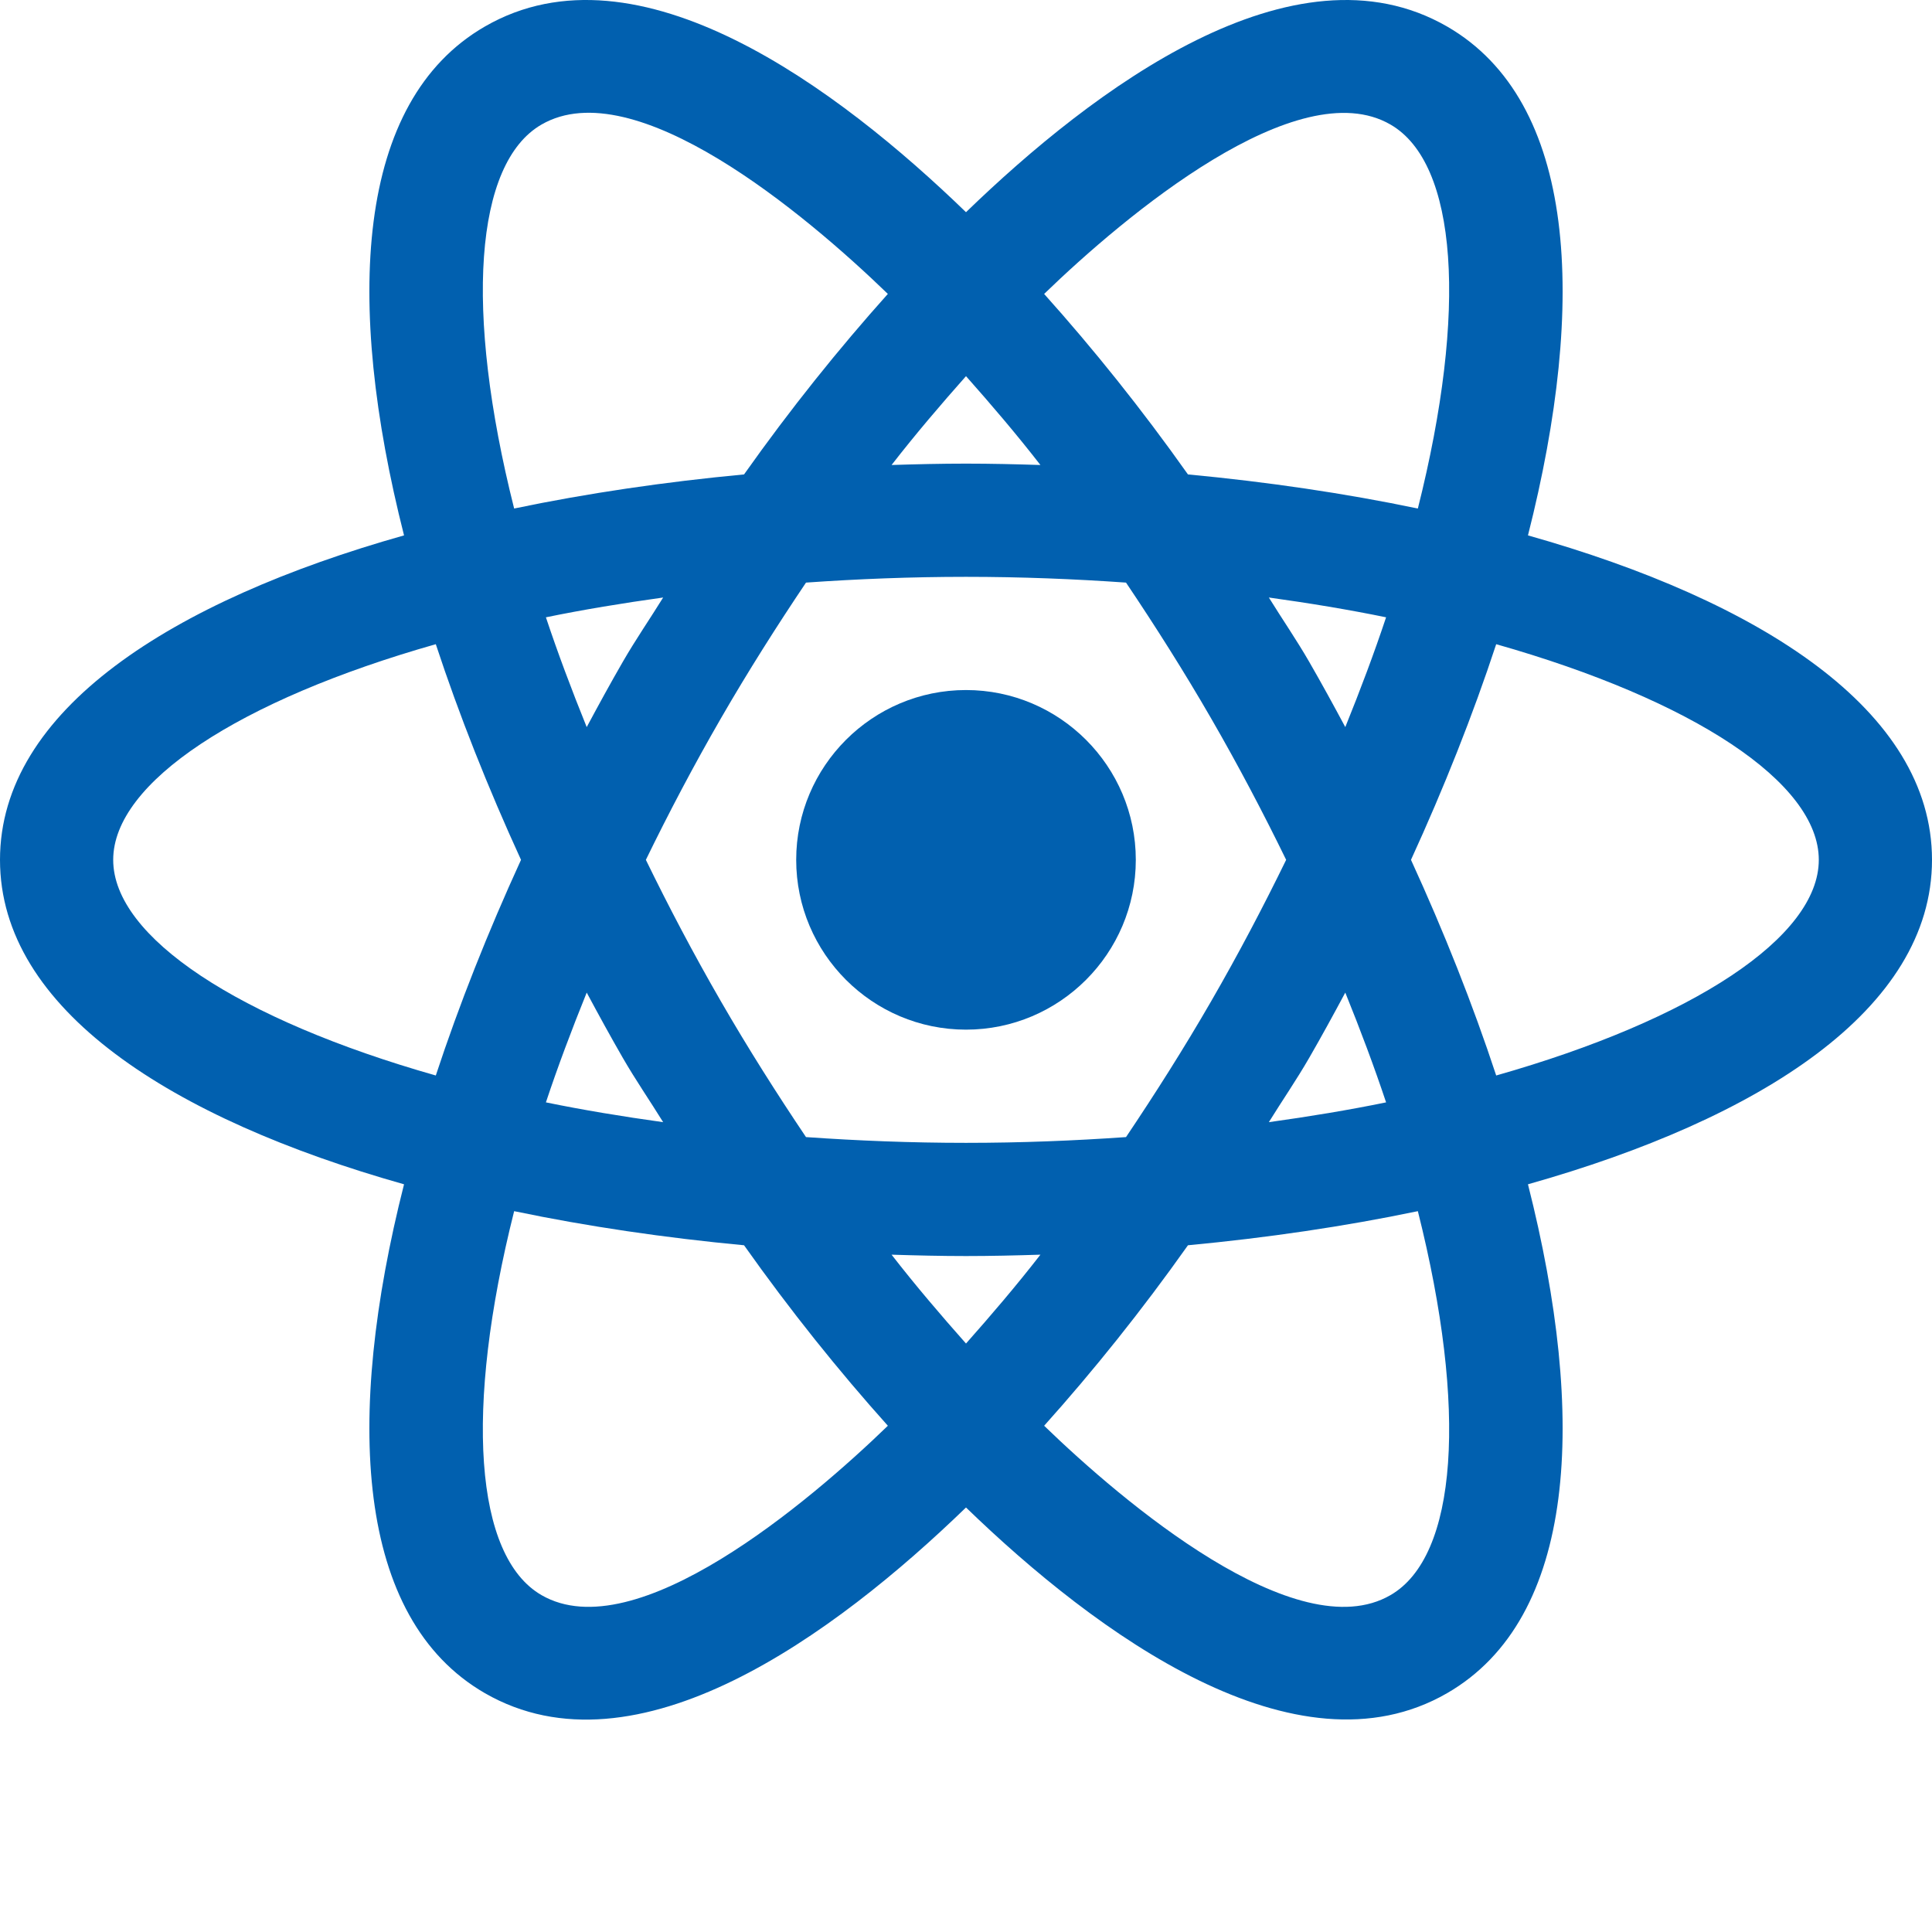
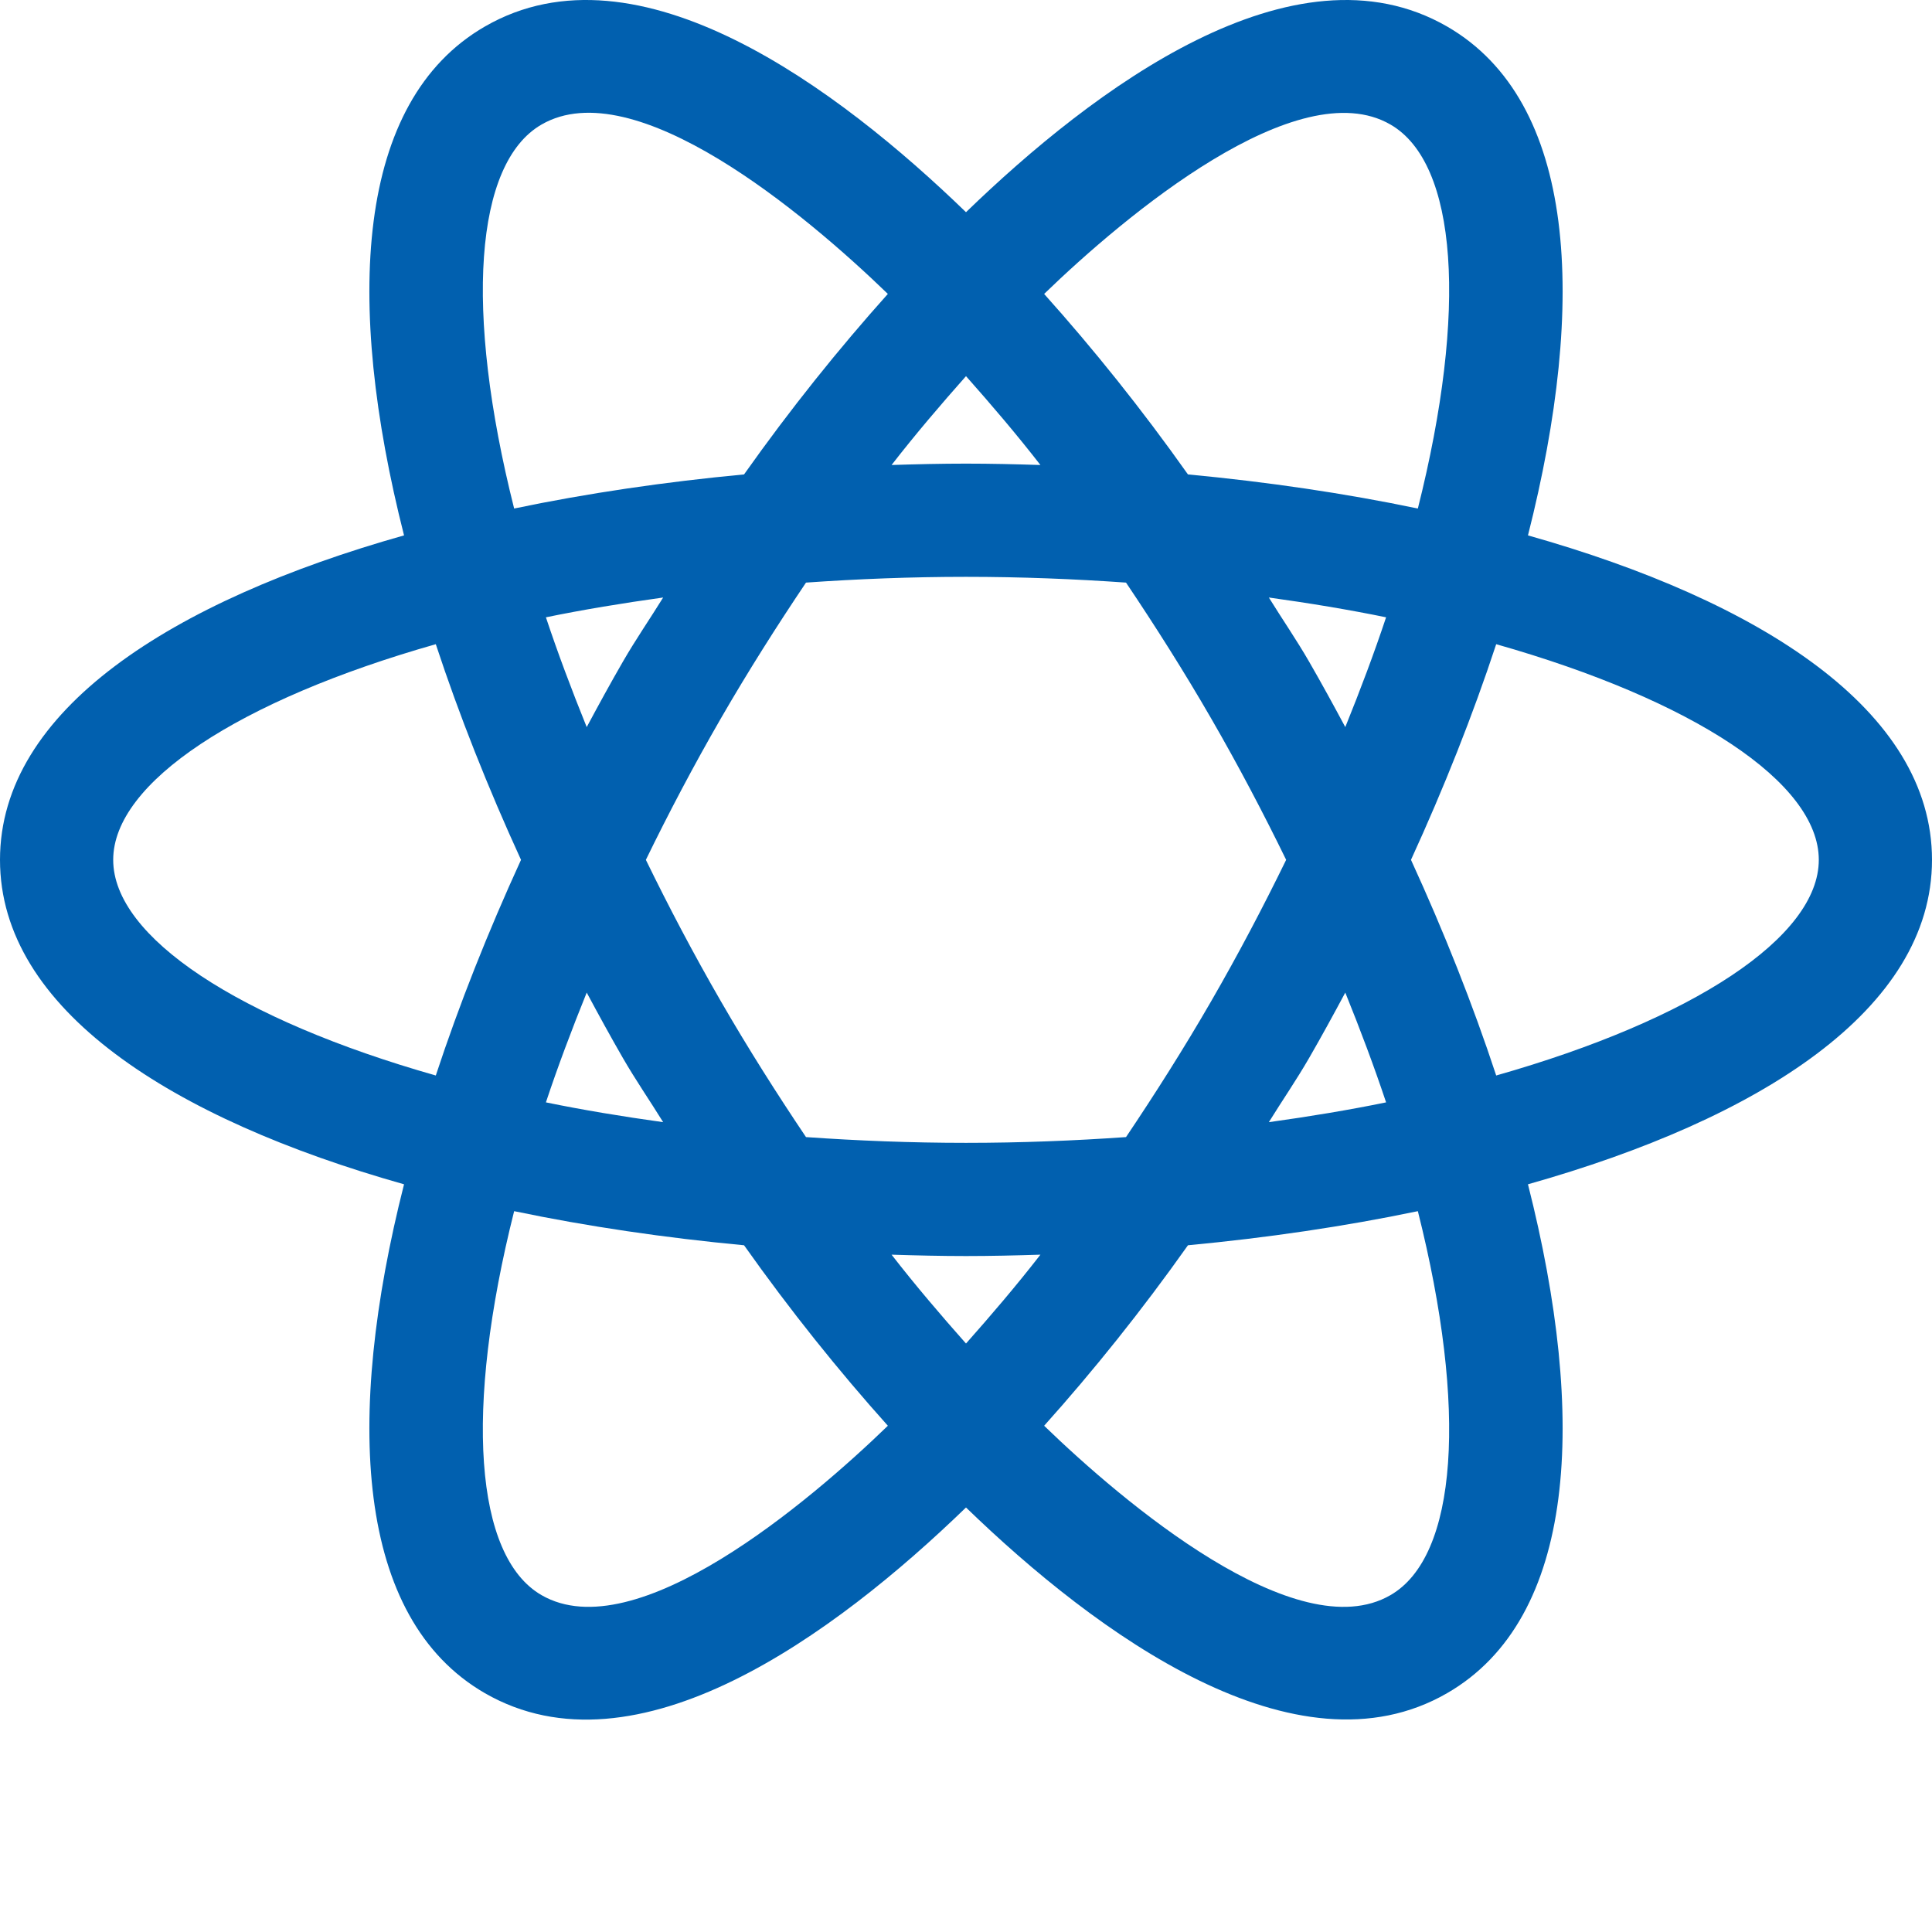
<svg xmlns="http://www.w3.org/2000/svg" version="1.1" width="512" height="512" x="0" y="0" viewBox="0 0 512 512" style="enable-background:new 0 0 512 512" xml:space="preserve" class="">
  <g>
    <path d="M107.074 313.852C91.355 375.797 94.148 428.875 128.5 448.707c40.113 23.102 92.691-15.504 127.5-49.207 34.543 33.445 87.488 72.293 127.5 49.207 34.352-19.832 37.145-72.91 21.426-134.855C466.438 296.492 512 267.535 512 227.867s-45.563-68.625-107.074-85.984C420.645 79.938 417.852 26.859 383.5 7.027 342.824-16.418 289.664 23.641 256 56.234c-33.586-32.52-86.895-72.675-127.5-49.207-34.352 19.832-37.145 72.91-21.426 134.856C45.563 159.243 0 188.199 0 227.867c0 39.668 45.563 68.625 107.074 85.985zM143.5 422.719c-17.746-10.242-20.484-49.2-7.246-101.746 19.441 4.05 39.95 7.062 60.926 9.035 12.316 17.398 25.086 33.289 38.113 47.832-20.602 19.95-66.828 59.324-91.793 44.879zm11.984-230.031c-4.023-9.942-7.68-19.688-10.812-29.094 9.855-2.024 20.277-3.746 31.07-5.246-3.539 5.718-7.273 11.117-10.68 17.02-3.289 5.698-6.457 11.495-9.578 17.32zm35.567-2.32c7.21-12.49 14.793-24.434 22.547-35.973 13.675-.958 27.797-1.528 42.402-1.528 14.61 0 28.727.57 42.406 1.528 7.75 11.535 15.336 23.484 22.547 35.972 7.309 12.653 13.875 25.172 19.89 37.5-6.015 12.328-12.581 24.848-19.89 37.5-7.21 12.488-14.797 24.434-22.547 35.973-13.676.957-27.797 1.527-42.406 1.527-14.605 0-28.727-.57-42.402-1.527-7.754-11.535-15.336-23.485-22.547-35.973-7.309-12.652-13.88-25.172-19.89-37.5 6.01-12.328 12.581-24.847 19.89-37.5zM256 99.683c6.648 7.504 13.223 15.183 19.723 23.546-6.582-.207-13.164-.363-19.723-.363s-13.14.156-19.723.363c6.5-8.363 13.075-16.043 19.723-23.546zm90.938 75.683c-3.407-5.902-7.141-11.3-10.68-17.02 10.793 1.5 21.215 3.223 31.07 5.247-3.129 9.406-6.789 19.152-10.812 29.094-3.121-5.825-6.29-11.622-9.579-17.32zm9.578 87.68c4.023 9.945 7.68 19.687 10.812 29.094-9.855 2.023-20.277 3.746-31.07 5.246 3.539-5.719 7.273-11.117 10.68-17.02 3.289-5.699 6.457-11.496 9.578-17.32zM256 356.05c-6.648-7.504-13.223-15.18-19.723-23.547 6.582.207 13.164.363 19.723.363s13.14-.156 19.723-.363c-6.5 8.367-13.075 16.043-19.723 23.547zm-90.938-75.684c3.407 5.903 7.141 11.301 10.68 17.02-10.793-1.5-21.215-3.223-31.07-5.246 3.129-9.407 6.789-19.149 10.812-29.094 3.121 5.824 6.29 11.621 9.578 17.32zM368.5 422.72c-24.89 14.445-71.148-24.887-91.79-44.88 13.024-14.542 25.794-30.433 38.11-47.831 20.977-1.973 41.485-4.985 60.926-9.035 13.238 52.547 10.5 91.504-7.246 101.746zM482 227.867c0 20.492-33.367 42.34-85.492 57.149-6.2-18.82-13.824-38.04-22.582-57.149 8.754-19.11 16.383-38.328 22.582-57.148C448.633 185.527 482 207.375 482 227.867zM368.5 33.012c17.746 10.246 20.484 49.203 7.246 101.75-19.441-4.051-39.95-7.063-60.926-9.035-12.316-17.399-25.086-33.29-38.113-47.832 21.387-20.707 67.188-59.125 91.793-44.883zm-225 0c24.621-14.254 69.844 23.625 91.79 44.879-13.024 14.547-25.794 30.437-38.11 47.836-20.977 1.972-41.485 4.98-60.926 9.035-13.238-52.547-10.5-91.504 7.246-101.75zm-28.008 137.707c6.2 18.82 13.824 38.039 22.582 57.148-8.754 19.11-16.383 38.328-22.582 57.149C63.367 270.207 30 248.359 30 227.867c0-20.492 33.367-42.34 85.492-57.148zm0 0" fill="#0160af" opacity="1" data-original="#000000" class="" />
-     <path d="M256 272.867c24.813 0 45-20.187 45-45s-20.188-45-45-45-45 20.188-45 45 20.188 45 45 45zm0 0" fill="#0160af" opacity="1" data-original="#000000" class="" />
  </g>
</svg>